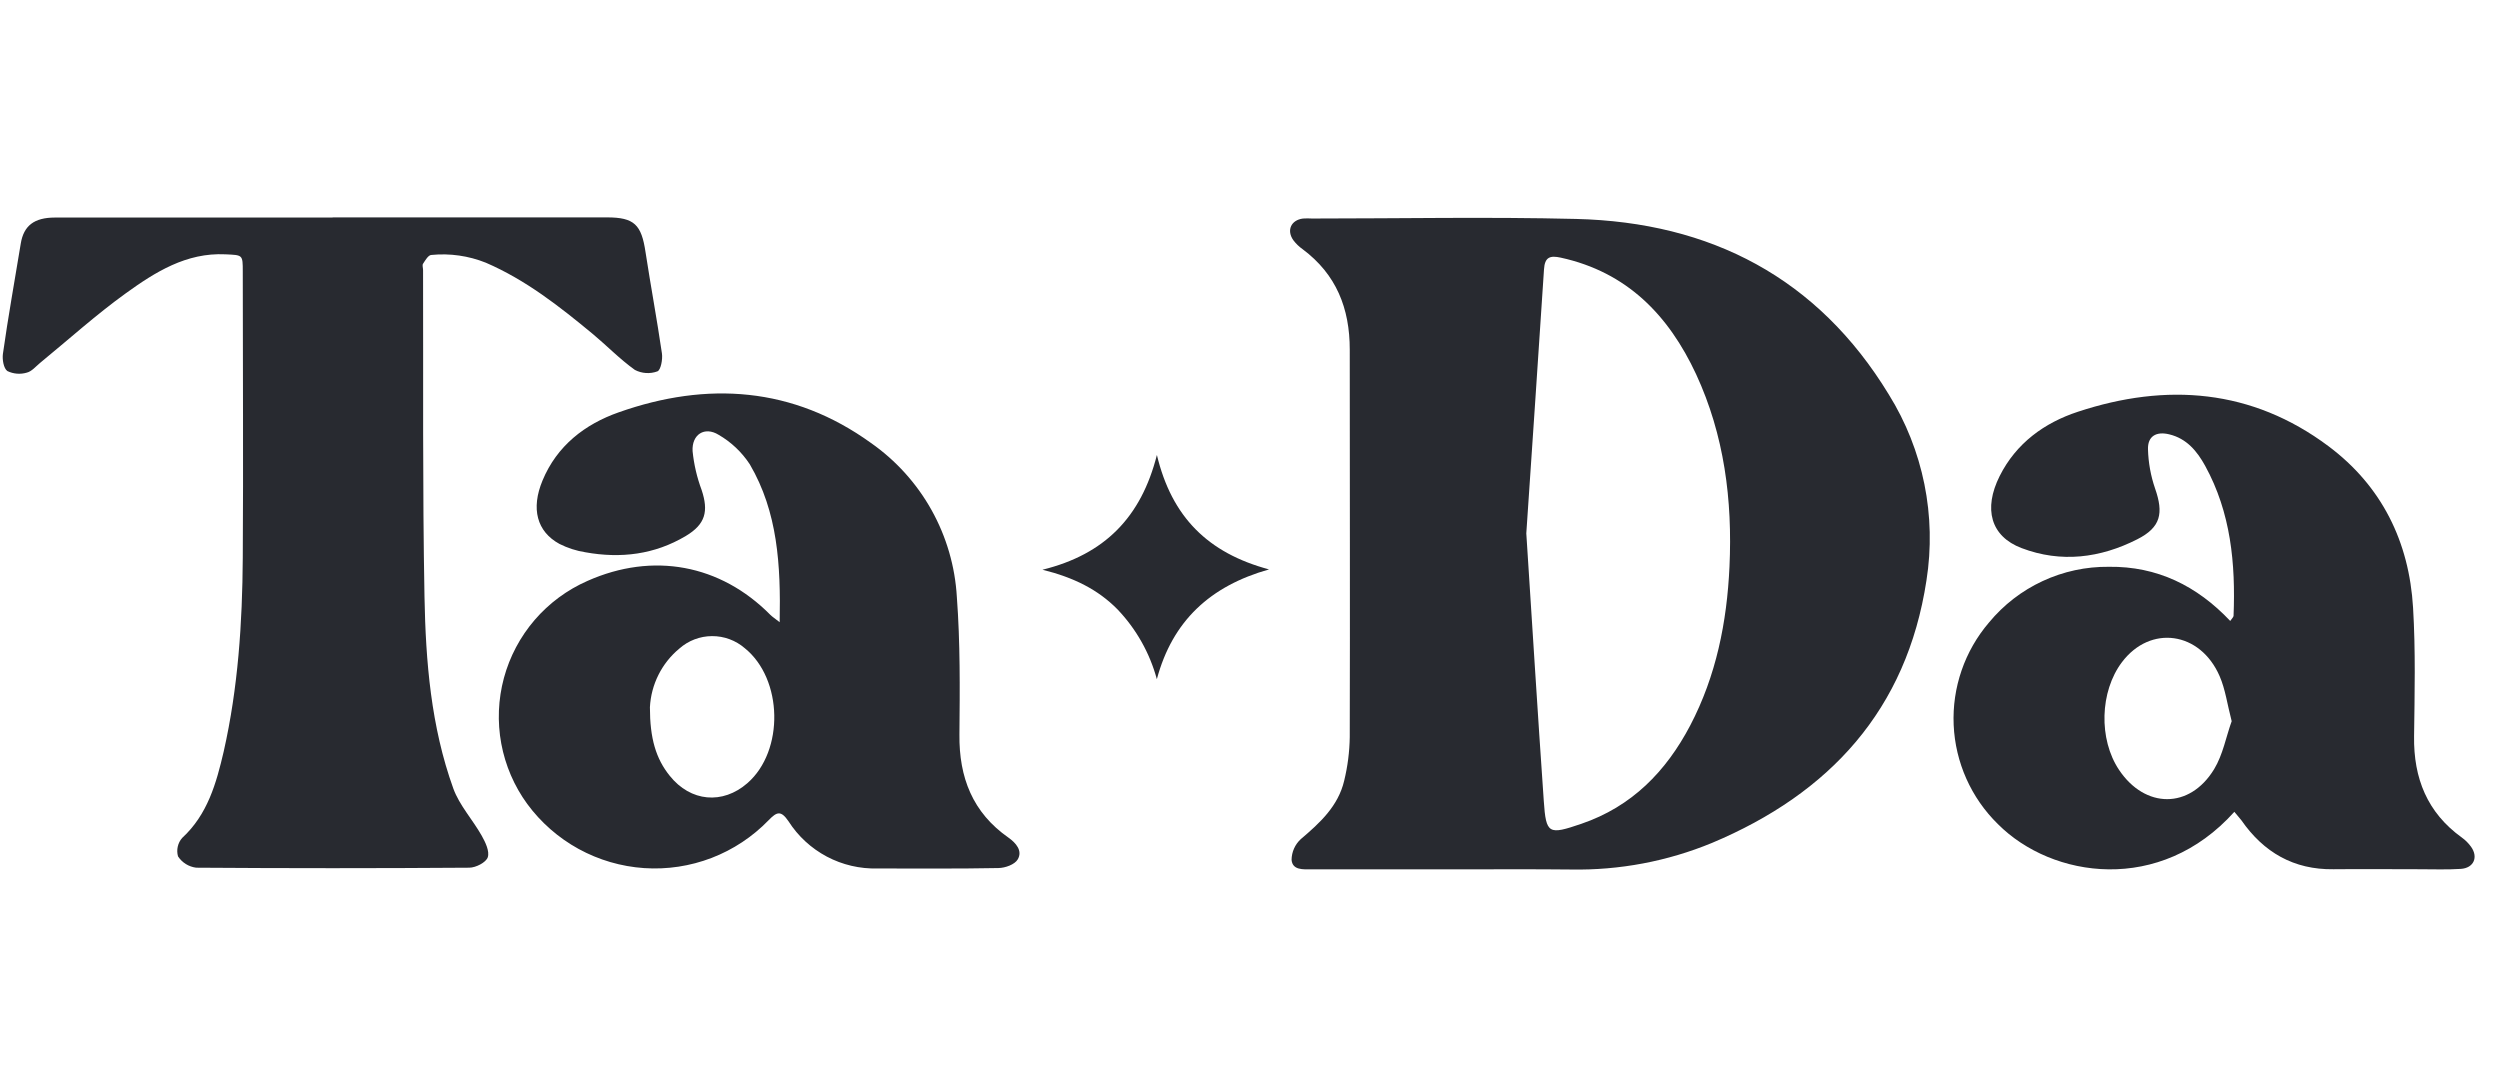
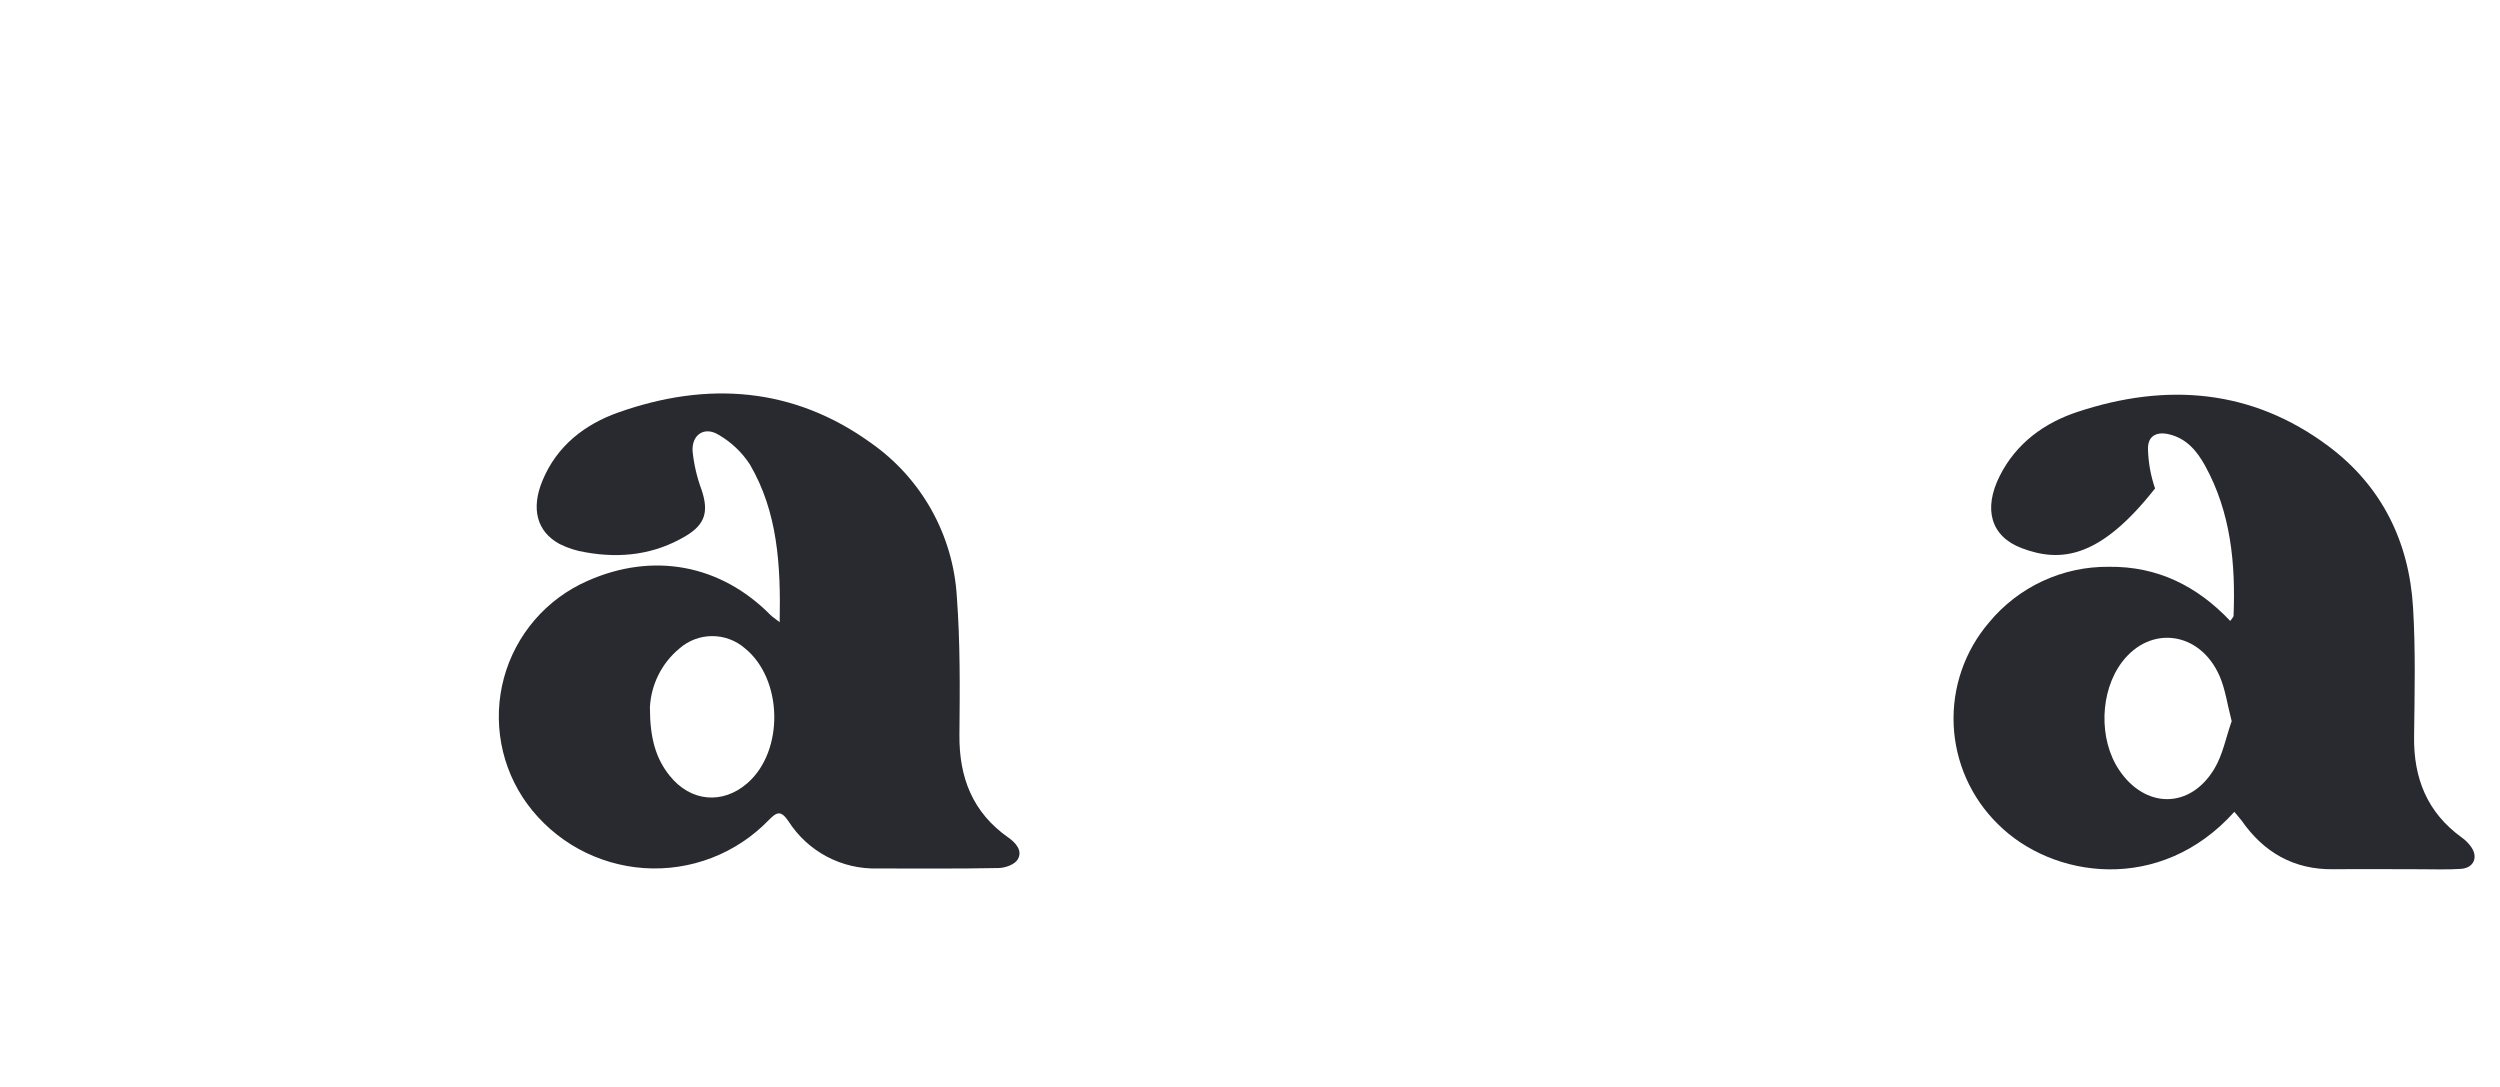
<svg xmlns="http://www.w3.org/2000/svg" width="92" height="40" viewBox="0 0 92 40" fill="none">
  <g clip-path="url(#clip0_2736_6080)">
-     <path d="M53.62 31.992C51.833 31.992 50.046 31.992 48.26 31.992C47.953 31.992 47.565 32.027 47.53 31.644C47.531 31.5 47.562 31.357 47.621 31.225C47.679 31.094 47.765 30.975 47.871 30.878C48.576 30.281 49.246 29.664 49.466 28.73C49.594 28.204 49.663 27.665 49.671 27.124C49.684 22.371 49.671 17.618 49.671 12.864C49.671 11.344 49.175 10.094 47.936 9.17C47.806 9.079 47.691 8.967 47.595 8.84C47.337 8.477 47.511 8.096 47.952 8.042C48.063 8.035 48.175 8.035 48.286 8.042C51.524 8.042 54.763 7.977 58 8.057C62.95 8.178 66.896 10.225 69.507 14.516C70.777 16.558 71.269 18.989 70.893 21.364C70.167 26.125 67.33 29.201 63 31.02C61.358 31.697 59.595 32.03 57.82 31.998C56.428 31.983 55.025 31.992 53.62 31.992ZM56.168 19.628C56.384 22.964 56.585 26.219 56.811 29.473C56.895 30.702 56.987 30.727 58.191 30.317C60.052 29.682 61.31 28.391 62.2 26.697C63.157 24.869 63.551 22.892 63.645 20.853C63.758 18.402 63.454 16.012 62.416 13.77C61.405 11.599 59.872 10.014 57.439 9.482C57.041 9.394 56.847 9.459 56.819 9.914C56.608 13.174 56.382 16.431 56.168 19.628Z" fill="#282A30" />
-     <path d="M12.24 8H22.338C23.343 8 23.605 8.268 23.755 9.275C23.946 10.519 24.178 11.764 24.359 13.004C24.392 13.222 24.317 13.62 24.193 13.666C24.059 13.716 23.916 13.736 23.773 13.727C23.63 13.718 23.491 13.679 23.364 13.613C22.811 13.218 22.33 12.719 21.804 12.282C20.586 11.274 19.348 10.301 17.878 9.667C17.243 9.413 16.557 9.315 15.877 9.382C15.764 9.382 15.653 9.574 15.569 9.704C15.531 9.757 15.569 9.859 15.569 9.937C15.58 13.942 15.548 17.947 15.621 21.95C15.665 24.341 15.86 26.735 16.681 29.015C16.907 29.638 17.395 30.164 17.726 30.752C17.862 30.993 18.023 31.326 17.95 31.548C17.885 31.739 17.508 31.931 17.269 31.931C13.919 31.955 10.569 31.955 7.219 31.931C7.084 31.914 6.954 31.868 6.838 31.796C6.723 31.724 6.625 31.628 6.551 31.514C6.518 31.397 6.514 31.274 6.541 31.157C6.567 31.039 6.622 30.929 6.702 30.838C7.642 29.973 7.961 28.82 8.233 27.652C8.762 25.309 8.919 22.92 8.934 20.527C8.957 17.016 8.934 13.506 8.934 9.999C8.934 9.365 8.934 9.39 8.294 9.359C6.855 9.29 5.71 10.014 4.627 10.795C3.543 11.576 2.521 12.497 1.476 13.354C1.317 13.485 1.166 13.672 0.982 13.714C0.746 13.783 0.493 13.762 0.272 13.655C0.132 13.557 0.08 13.23 0.107 13.023C0.298 11.666 0.543 10.316 0.764 8.963C0.871 8.308 1.256 8.006 2.021 8.006C4.16 8.006 6.298 8.006 8.436 8.006H12.24V8Z" fill="#282A30" />
    <path d="M28.692 22.897C28.734 20.791 28.621 18.843 27.593 17.087C27.3 16.64 26.907 16.267 26.444 16C25.927 15.682 25.454 15.99 25.487 16.601C25.536 17.09 25.648 17.571 25.82 18.031C26.08 18.814 25.964 19.291 25.236 19.725C24.088 20.409 22.843 20.558 21.545 20.324C21.212 20.272 20.889 20.168 20.588 20.016C19.754 19.562 19.535 18.718 19.964 17.685C20.496 16.402 21.524 15.611 22.77 15.173C26.025 14.024 29.191 14.237 32.053 16.302C32.973 16.947 33.735 17.791 34.282 18.772C34.829 19.753 35.147 20.846 35.212 21.967C35.338 23.648 35.323 25.344 35.307 27.032C35.29 28.611 35.792 29.904 37.113 30.826C37.383 31.018 37.641 31.307 37.453 31.625C37.342 31.816 36.99 31.941 36.743 31.944C35.261 31.973 33.778 31.96 32.294 31.96C31.645 31.977 31.002 31.827 30.427 31.523C29.853 31.218 29.367 30.771 29.017 30.223C28.739 29.816 28.59 29.869 28.284 30.185C27.694 30.794 26.979 31.267 26.189 31.571C25.398 31.875 24.55 32.003 23.704 31.946C22.859 31.889 22.036 31.648 21.293 31.241C20.55 30.833 19.905 30.268 19.403 29.586C18.922 28.927 18.596 28.168 18.447 27.366C18.299 26.563 18.332 25.738 18.544 24.95C18.757 24.163 19.144 23.433 19.676 22.814C20.209 22.196 20.873 21.705 21.62 21.377C24.028 20.307 26.511 20.77 28.347 22.625C28.42 22.698 28.512 22.756 28.692 22.897ZM23.917 26.027C23.917 27.176 24.137 27.917 24.647 28.55C25.412 29.507 26.593 29.616 27.507 28.818C28.864 27.63 28.812 24.99 27.411 23.856C27.075 23.565 26.645 23.406 26.201 23.409C25.757 23.411 25.329 23.575 24.997 23.87C24.677 24.135 24.417 24.464 24.231 24.835C24.045 25.207 23.938 25.612 23.917 26.027Z" fill="#282A30" />
-     <path d="M82.224 29.875C79.499 32.913 75.523 32.333 73.521 30.325C72.537 29.36 71.956 28.057 71.895 26.68C71.835 25.303 72.3 23.954 73.196 22.907C73.732 22.258 74.406 21.737 75.17 21.383C75.933 21.028 76.766 20.849 77.608 20.858C79.379 20.836 80.845 21.553 82.072 22.851C82.134 22.759 82.193 22.712 82.195 22.66C82.271 20.746 82.097 18.866 81.15 17.143C80.853 16.603 80.468 16.136 79.825 15.983C79.35 15.868 79.031 16.052 79.046 16.534C79.059 17.024 79.147 17.51 79.306 17.974C79.624 18.885 79.524 19.404 78.651 19.846C77.294 20.535 75.847 20.724 74.392 20.169C73.257 19.737 72.981 18.728 73.588 17.518C74.195 16.308 75.236 15.556 76.469 15.152C79.724 14.078 82.867 14.312 85.687 16.419C87.651 17.887 88.658 19.938 88.801 22.365C88.895 23.939 88.859 25.52 88.838 27.099C88.817 28.64 89.322 29.906 90.597 30.823C90.727 30.916 90.84 31.03 90.934 31.16C91.209 31.542 91.037 31.942 90.56 31.975C90.051 32.008 89.54 31.988 89.029 31.988C87.976 31.988 86.923 31.977 85.872 31.988C84.408 32.008 83.303 31.366 82.482 30.185C82.411 30.093 82.327 30.003 82.224 29.875ZM82.126 26.54C81.963 25.916 81.894 25.369 81.682 24.882C80.966 23.234 79.132 22.985 78.089 24.366C77.273 25.445 77.225 27.203 77.981 28.332C78.939 29.764 80.583 29.779 81.479 28.307C81.806 27.769 81.921 27.105 82.126 26.54Z" fill="#282A30" />
-     <path d="M42.574 16.743C43.12 19.028 44.456 20.353 46.7 20.954C44.529 21.567 43.147 22.853 42.572 24.994C42.311 24.03 41.813 23.147 41.123 22.424C40.401 21.691 39.511 21.251 38.363 20.966C40.66 20.401 41.996 19.025 42.574 16.743Z" fill="#282A30" />
+     <path d="M82.224 29.875C79.499 32.913 75.523 32.333 73.521 30.325C72.537 29.36 71.956 28.057 71.895 26.68C71.835 25.303 72.3 23.954 73.196 22.907C73.732 22.258 74.406 21.737 75.17 21.383C75.933 21.028 76.766 20.849 77.608 20.858C79.379 20.836 80.845 21.553 82.072 22.851C82.134 22.759 82.193 22.712 82.195 22.66C82.271 20.746 82.097 18.866 81.15 17.143C80.853 16.603 80.468 16.136 79.825 15.983C79.35 15.868 79.031 16.052 79.046 16.534C79.059 17.024 79.147 17.51 79.306 17.974C77.294 20.535 75.847 20.724 74.392 20.169C73.257 19.737 72.981 18.728 73.588 17.518C74.195 16.308 75.236 15.556 76.469 15.152C79.724 14.078 82.867 14.312 85.687 16.419C87.651 17.887 88.658 19.938 88.801 22.365C88.895 23.939 88.859 25.52 88.838 27.099C88.817 28.64 89.322 29.906 90.597 30.823C90.727 30.916 90.84 31.03 90.934 31.16C91.209 31.542 91.037 31.942 90.56 31.975C90.051 32.008 89.54 31.988 89.029 31.988C87.976 31.988 86.923 31.977 85.872 31.988C84.408 32.008 83.303 31.366 82.482 30.185C82.411 30.093 82.327 30.003 82.224 29.875ZM82.126 26.54C81.963 25.916 81.894 25.369 81.682 24.882C80.966 23.234 79.132 22.985 78.089 24.366C77.273 25.445 77.225 27.203 77.981 28.332C78.939 29.764 80.583 29.779 81.479 28.307C81.806 27.769 81.921 27.105 82.126 26.54Z" fill="#282A30" />
  </g>
  <defs>
    <clipPath id="clip0_2736_6080">
      <rect width="91" height="40" fill="white" transform="translate(0.1)" />
    </clipPath>
  </defs>
</svg>